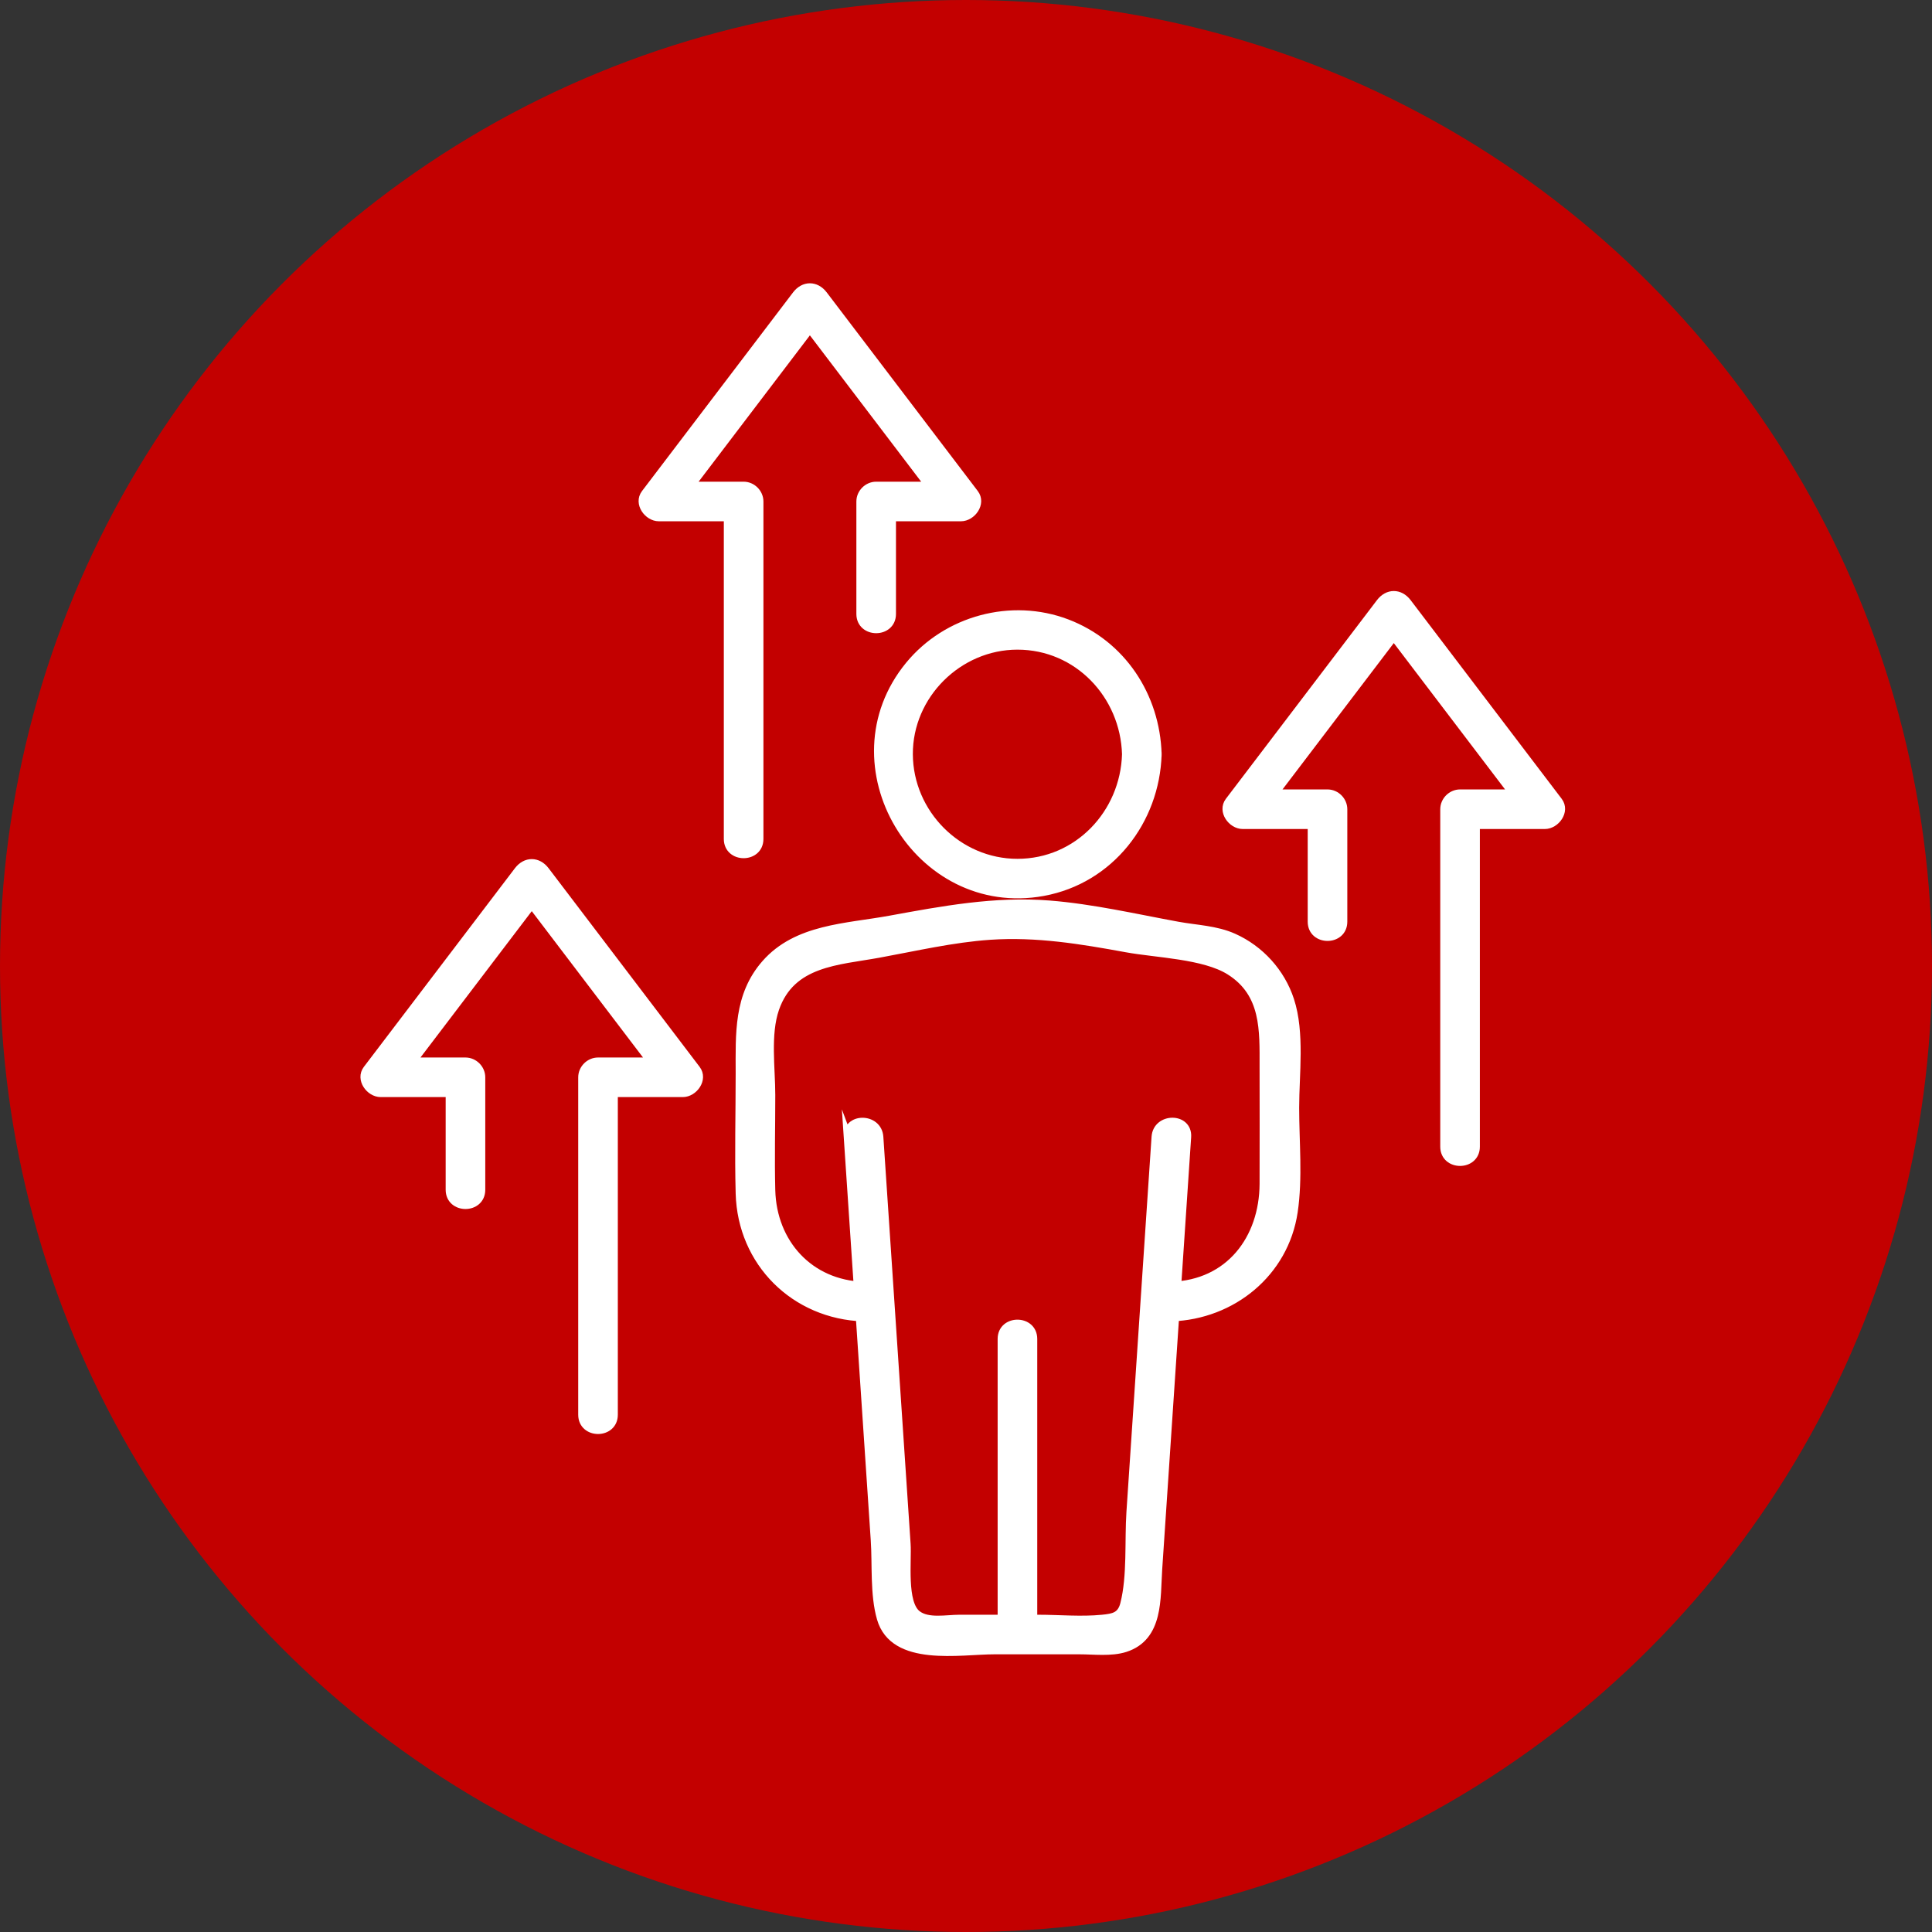
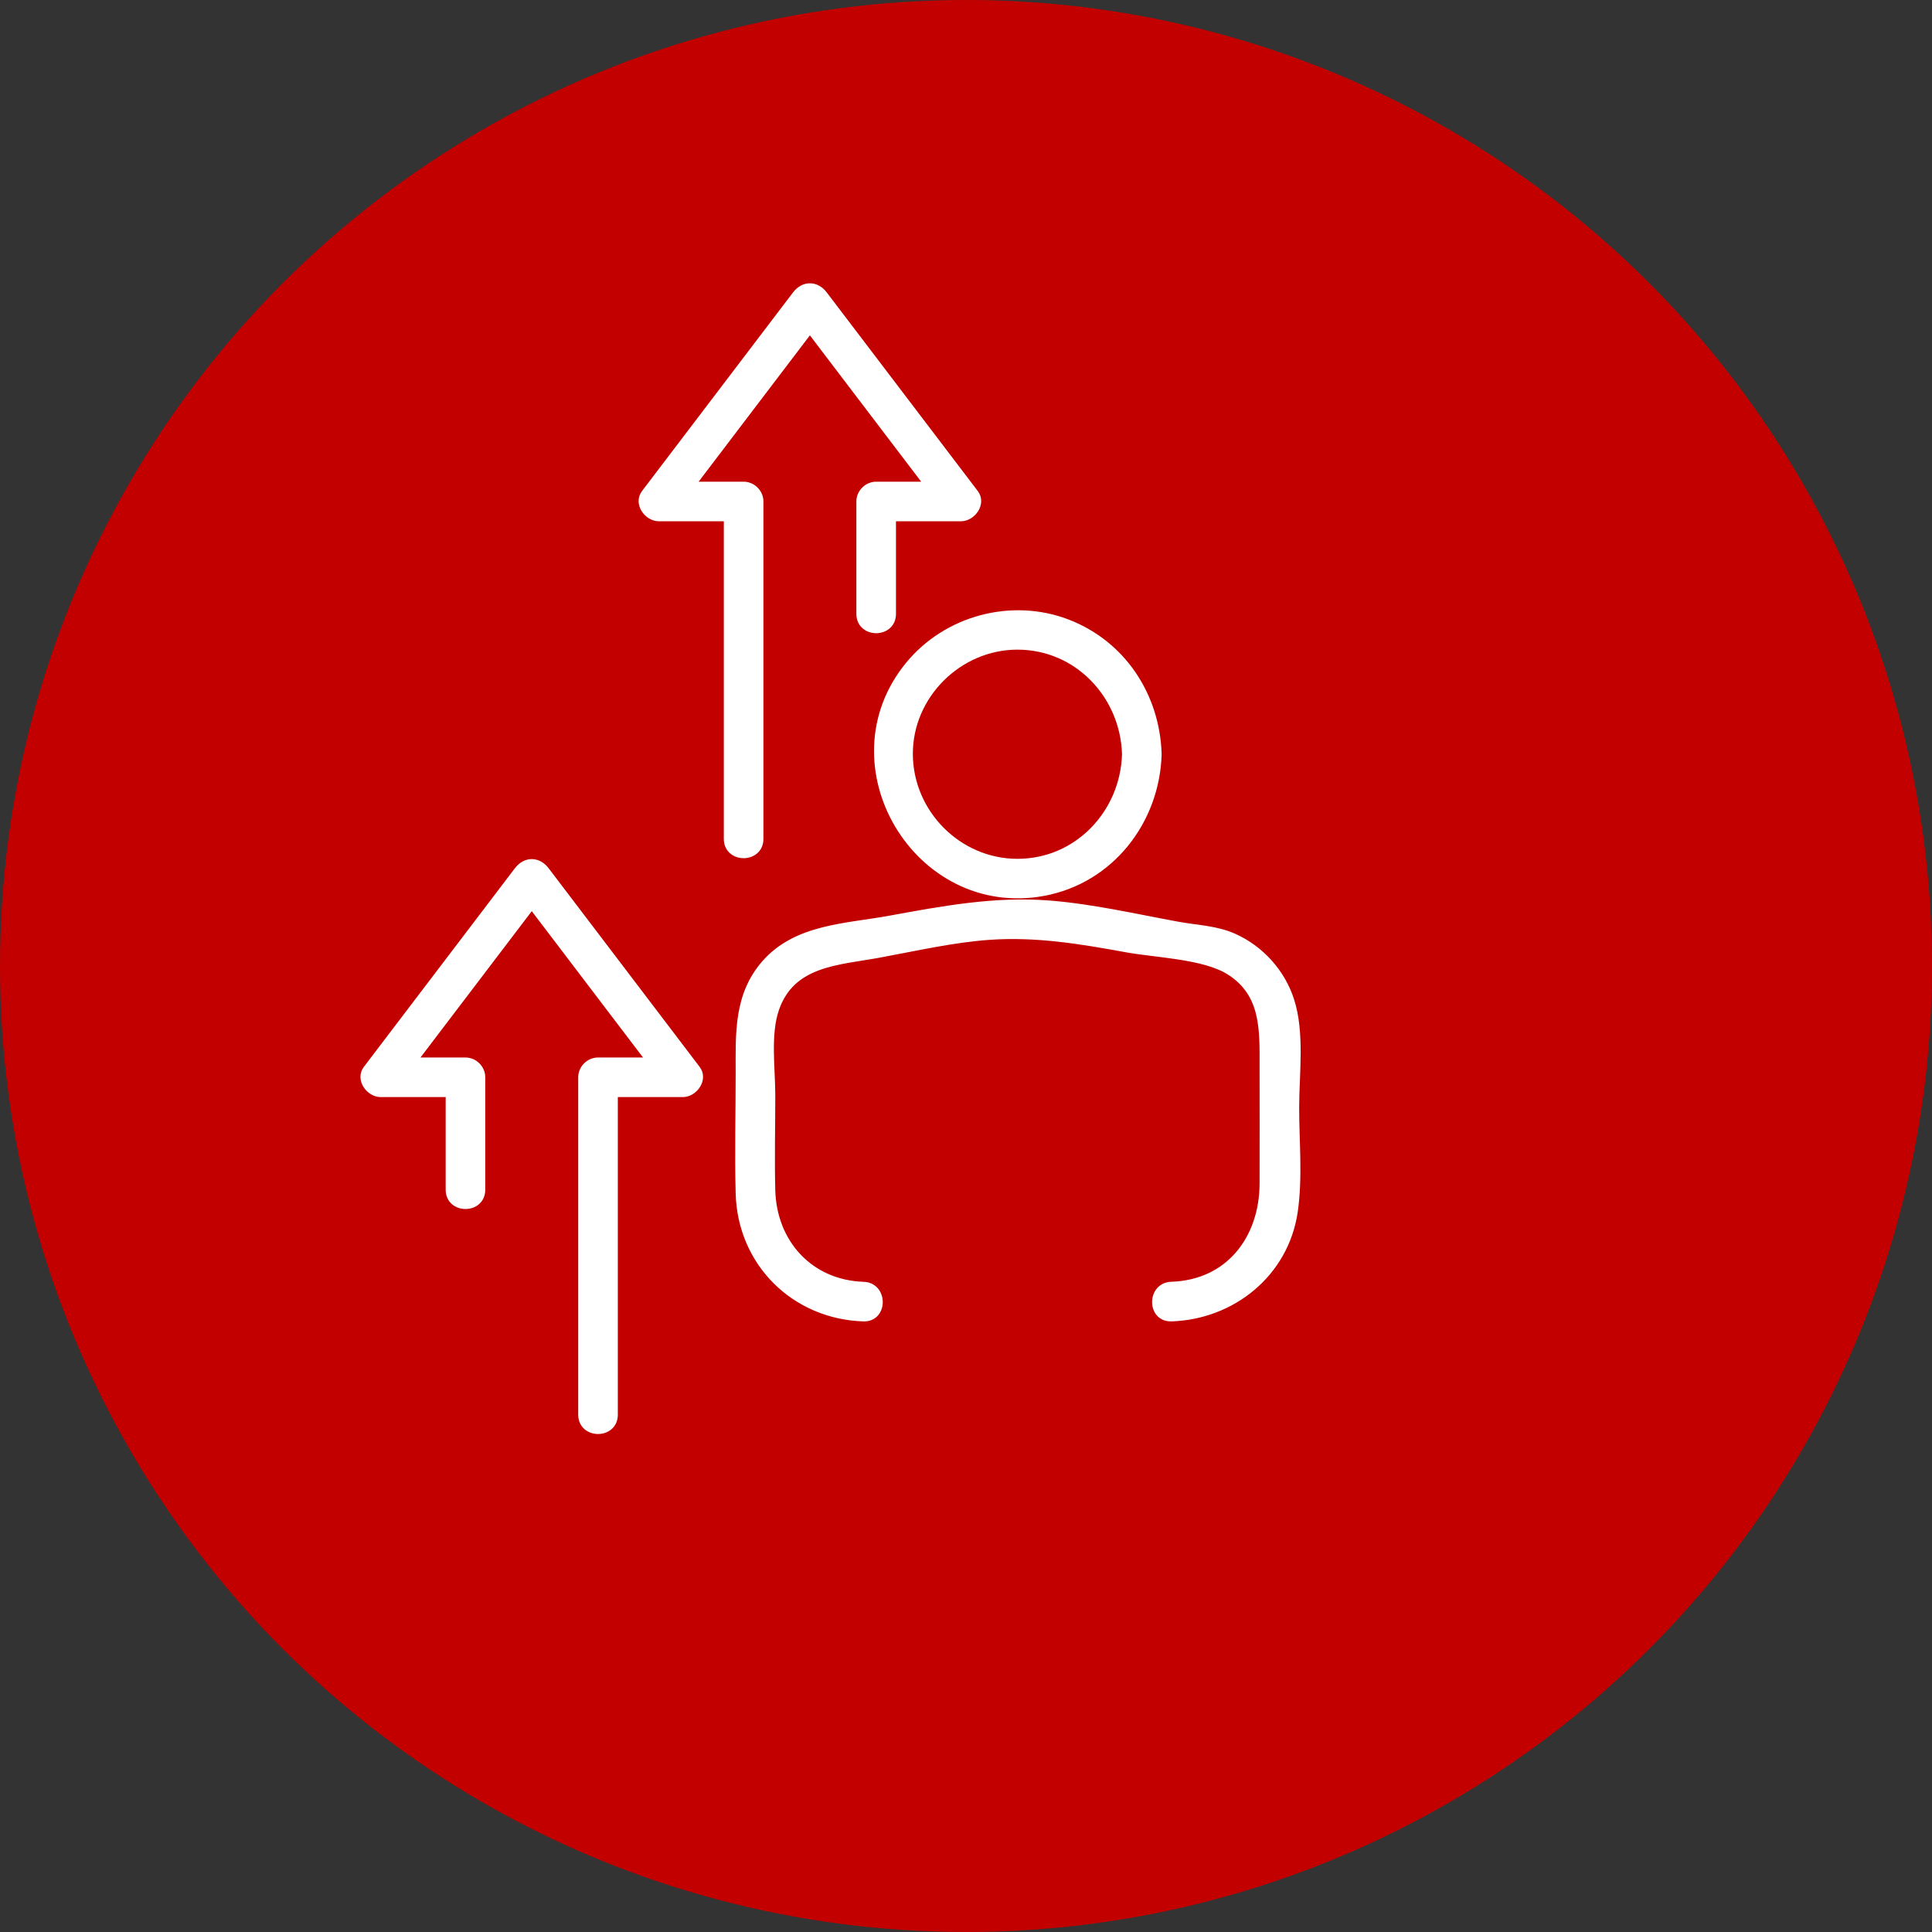
<svg xmlns="http://www.w3.org/2000/svg" id="_レイヤー_2" width="74" height="74" viewBox="0 0 74 74">
  <rect x="0" y="0" width="74" height="74" fill="#333333" stroke="none" />
  <defs>
    <style>.cls-1{fill:#c30000;stroke-width:0px;}.cls-2{fill:#fff;stroke:#fff;stroke-miterlimit:10;stroke-width:.314px;}</style>
  </defs>
  <g id="_レイヤー_1-2">
    <circle class="cls-1" cx="37" cy="37" r="37" />
-     <path class="cls-2" d="m32.474,43.547c.206,3.074.412,6.148.618,9.222l.417,6.224c.063.941-.031,2.075.234,2.994.493,1.71,3.024,1.22,4.347,1.22h3.255c.553,0,1.214.087,1.751-.085,1.316-.424,1.188-1.907,1.262-3.017.126-1.886.253-3.771.379-5.657.243-3.634.487-7.268.73-10.901.052-.773-1.151-.77-1.203,0-.184,2.743-.367,5.485-.551,8.228-.137,2.045-.274,4.09-.411,6.135-.074,1.108.037,2.443-.236,3.524-.122.482-.42.528-.844.571-.804.081-1.659,0-2.467,0h-3.002c-.509,0-1.209.154-1.626-.168-.565-.438-.362-2.043-.406-2.7l-.38-5.672c-.221-3.306-.443-6.612-.664-9.917-.051-.768-1.255-.774-1.203,0h0Z" />
    <path class="cls-2" d="m33.075,49.253c-2.072-.067-3.485-1.637-3.537-3.663-.031-1.215,0-2.434,0-3.649,0-1.017-.192-2.326.15-3.311.621-1.786,2.401-1.816,3.961-2.101,1.412-.258,2.84-.592,4.274-.69,1.782-.121,3.485.162,5.223.48,1.145.21,2.976.252,3.959.87,1.364.859,1.297,2.274,1.297,3.664,0,1.497.007,2.995,0,4.492-.011,2.108-1.308,3.835-3.537,3.907-.772.025-.776,1.228,0,1.203,2.323-.075,4.334-1.696,4.683-4.04.193-1.295.056-2.684.056-3.987,0-1.292.216-2.866-.193-4.119-.347-1.062-1.145-1.943-2.163-2.399-.679-.304-1.415-.318-2.136-.45-1.627-.298-3.27-.68-4.922-.811-2.079-.165-4.074.209-6.103.58-1.67.306-3.565.319-4.765,1.687-1.069,1.219-.987,2.691-.987,4.193,0,1.532-.041,3.071,0,4.603.071,2.642,2.107,4.659,4.74,4.744.774.025.773-1.178,0-1.203h0Z" />
    <path class="cls-2" d="m43.133,28.889c-.066,2.268-1.846,4.163-4.163,4.163-2.276,0-4.152-1.893-4.163-4.163-.01-2.27,1.902-4.163,4.163-4.163,2.317,0,4.097,1.895,4.163,4.163.022.772,1.225.776,1.203,0-.064-2.226-1.366-4.216-3.475-5.018-2.123-.807-4.594-.139-6.033,1.613-3.116,3.794.316,9.561,5.129,8.677,2.559-.47,4.305-2.723,4.379-5.272.022-.774-1.181-.774-1.203,0Z" />
-     <path class="cls-2" d="m39.572,62.606v-11.322c0-.774-1.203-.775-1.203,0v11.322c0,.774,1.203.775,1.203,0h0Z" />
    <path class="cls-2" d="m34.161,23.515v-4.307l-.601.601h3.248c.414,0,.806-.528.519-.905-1.929-2.537-3.858-5.074-5.787-7.61-.291-.382-.748-.382-1.039,0-1.929,2.537-3.858,5.074-5.786,7.61-.286.377.105.905.519.905h3.248l-.601-.601v12.925c0,.774,1.203.775,1.203,0v-12.925c0-.325-.276-.601-.601-.601h-3.248l.519.905c1.929-2.537,3.858-5.074,5.786-7.61h-1.039c1.929,2.537,3.858,5.074,5.787,7.61l.519-.905h-3.248c-.325,0-.601.276-.601.601v4.307c0,.774,1.203.775,1.203,0h0Z" />
-     <path class="cls-2" d="m56.525,43.92v-12.925l-.601.601h3.248c.414,0,.806-.528.519-.905-1.929-2.537-3.858-5.073-5.786-7.61-.291-.382-.748-.382-1.039,0-1.929,2.537-3.858,5.073-5.787,7.61-.286.377.105.905.519.905h3.248l-.601-.601v4.307c0,.774,1.203.775,1.203,0v-4.307c0-.325-.276-.601-.601-.601h-3.248l.519.905c1.929-2.537,3.858-5.073,5.787-7.61h-1.039c1.929,2.537,3.858,5.073,5.786,7.61l.519-.905h-3.248c-.325,0-.601.276-.601.601v12.925c0,.774,1.203.775,1.203,0h0Z" />
    <path class="cls-2" d="m23.507,54.188v-12.925l-.601.601h3.248c.414,0,.806-.528.519-.905-1.929-2.537-3.858-5.074-5.786-7.61-.291-.382-.748-.382-1.039,0-1.929,2.537-3.858,5.074-5.787,7.61-.286.377.105.905.519.905h3.248l-.601-.601v4.307c0,.774,1.203.775,1.203,0v-4.307c0-.325-.276-.601-.601-.601h-3.248l.519.905c1.929-2.537,3.858-5.074,5.787-7.61h-1.039c1.929,2.537,3.858,5.074,5.786,7.61l.519-.905h-3.248c-.325,0-.601.276-.601.601v12.925c0,.774,1.203.775,1.203,0h0Z" />
  </g>
</svg>